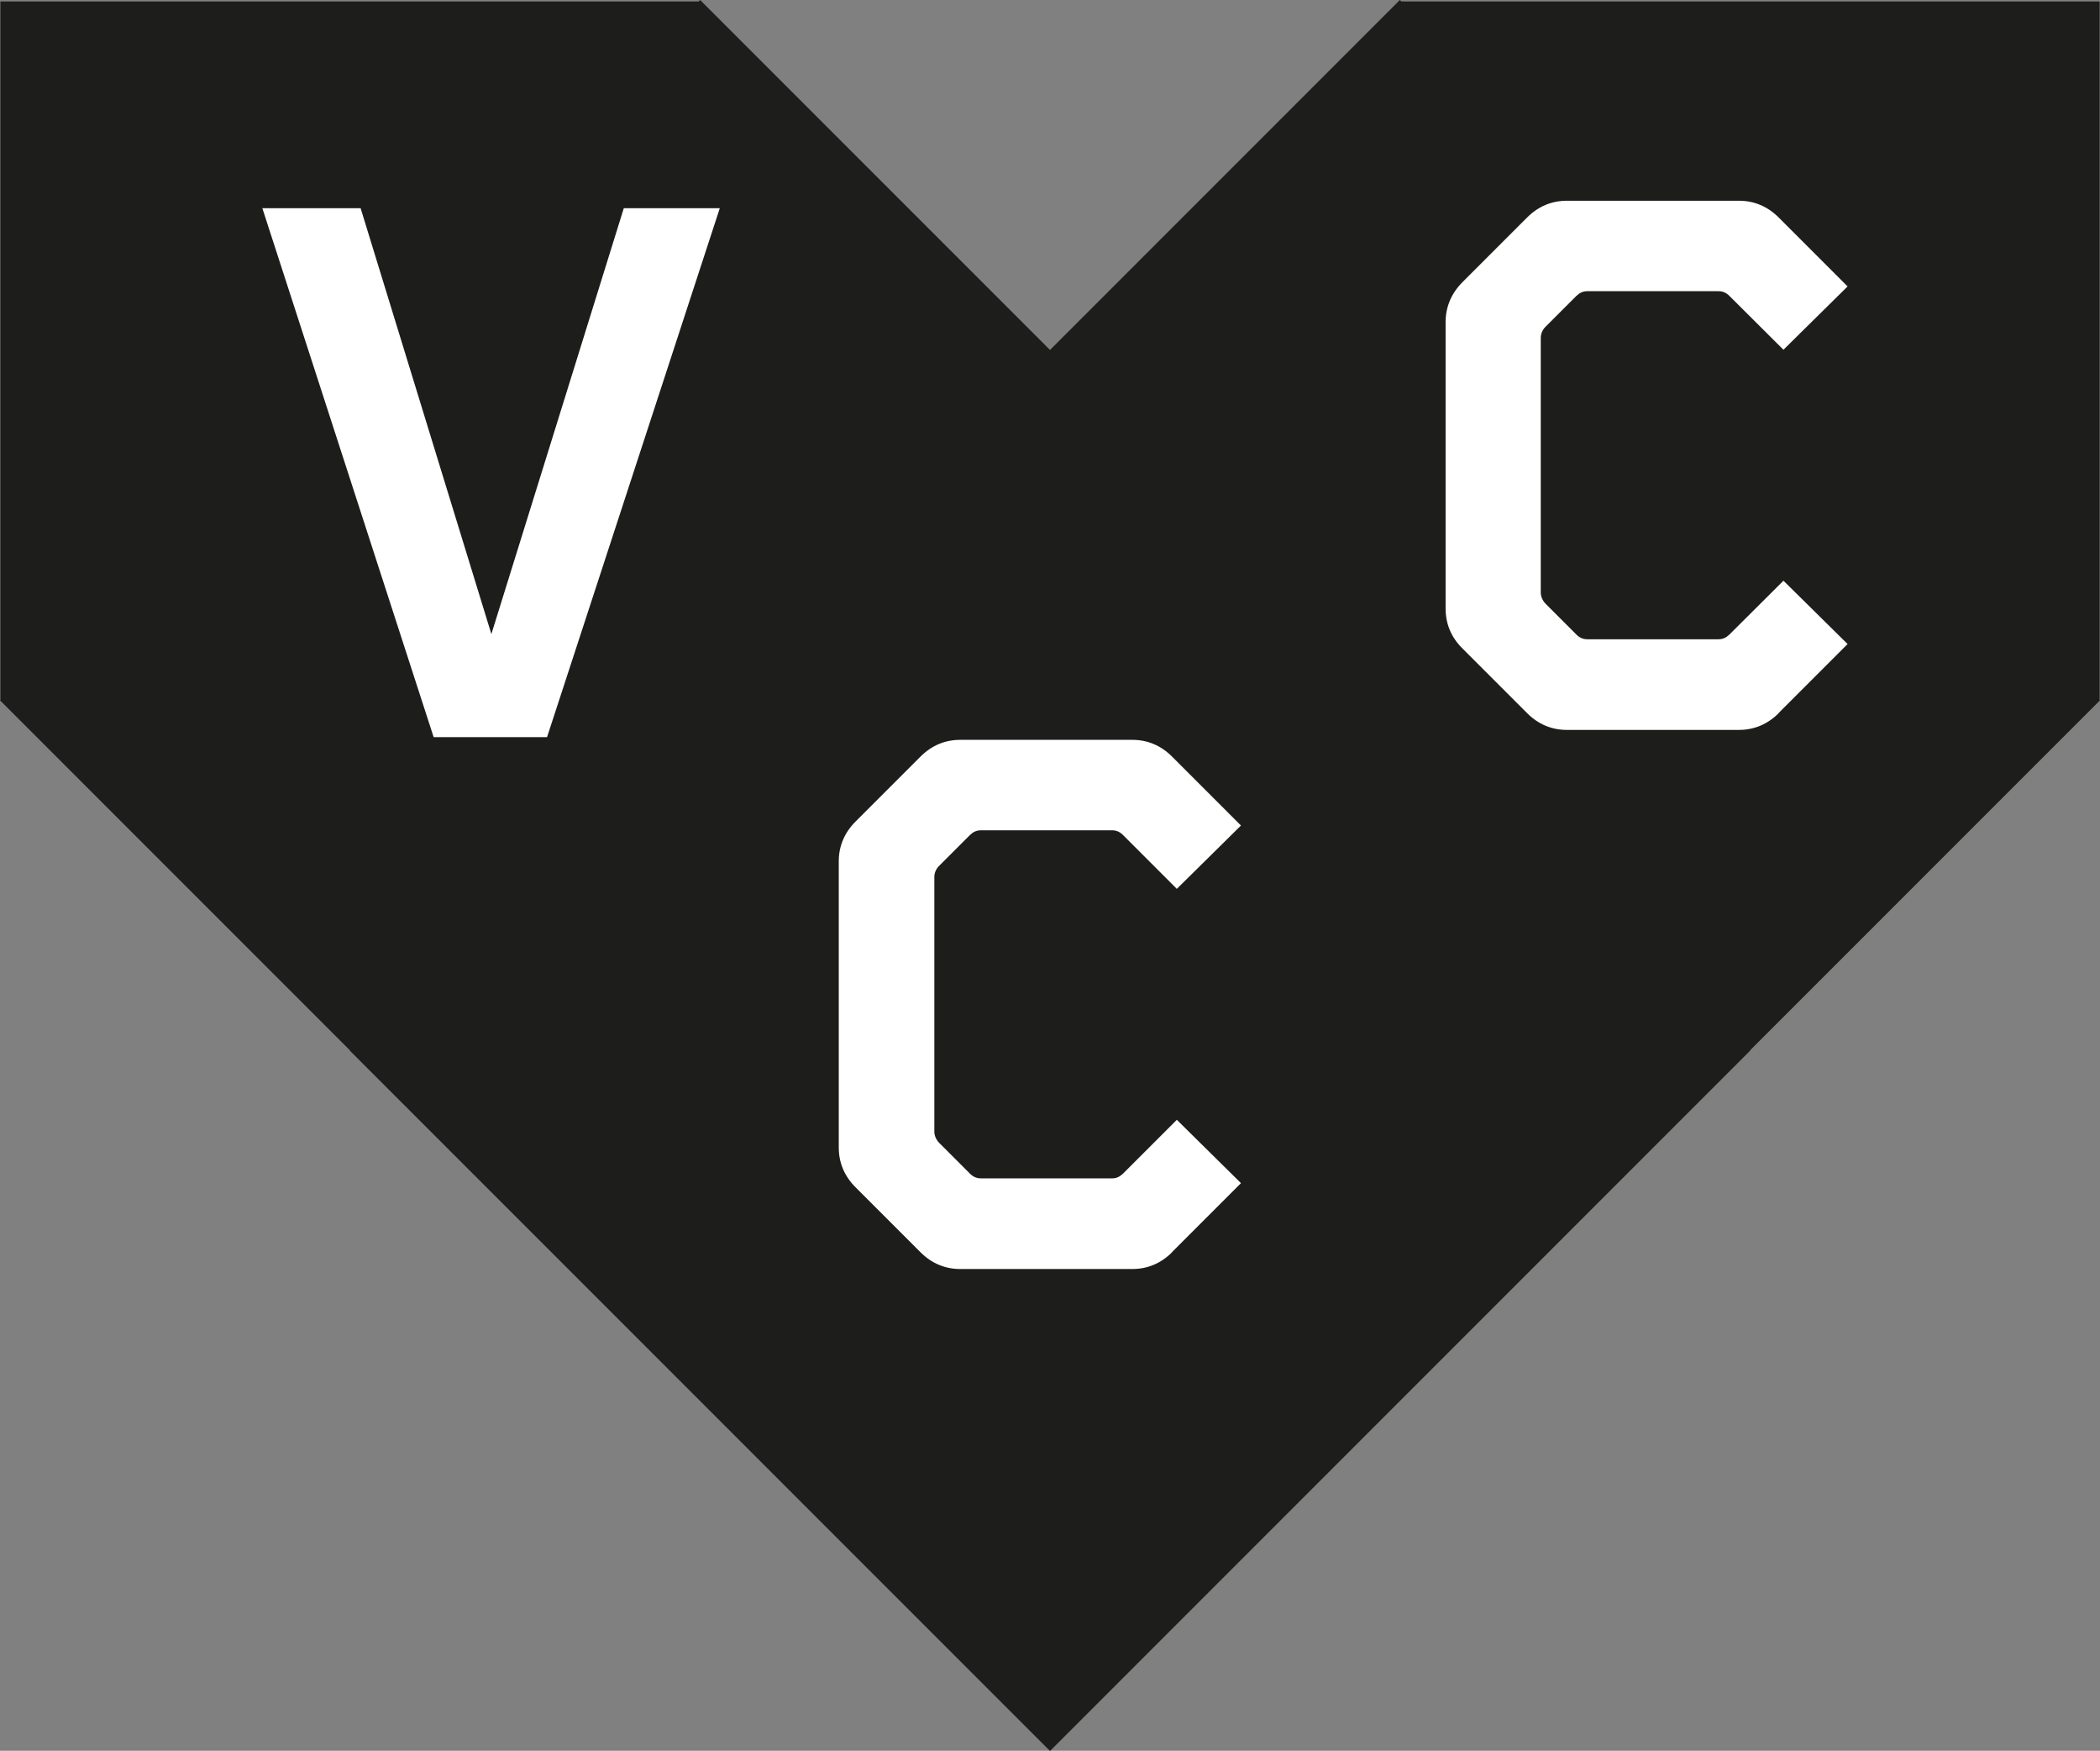
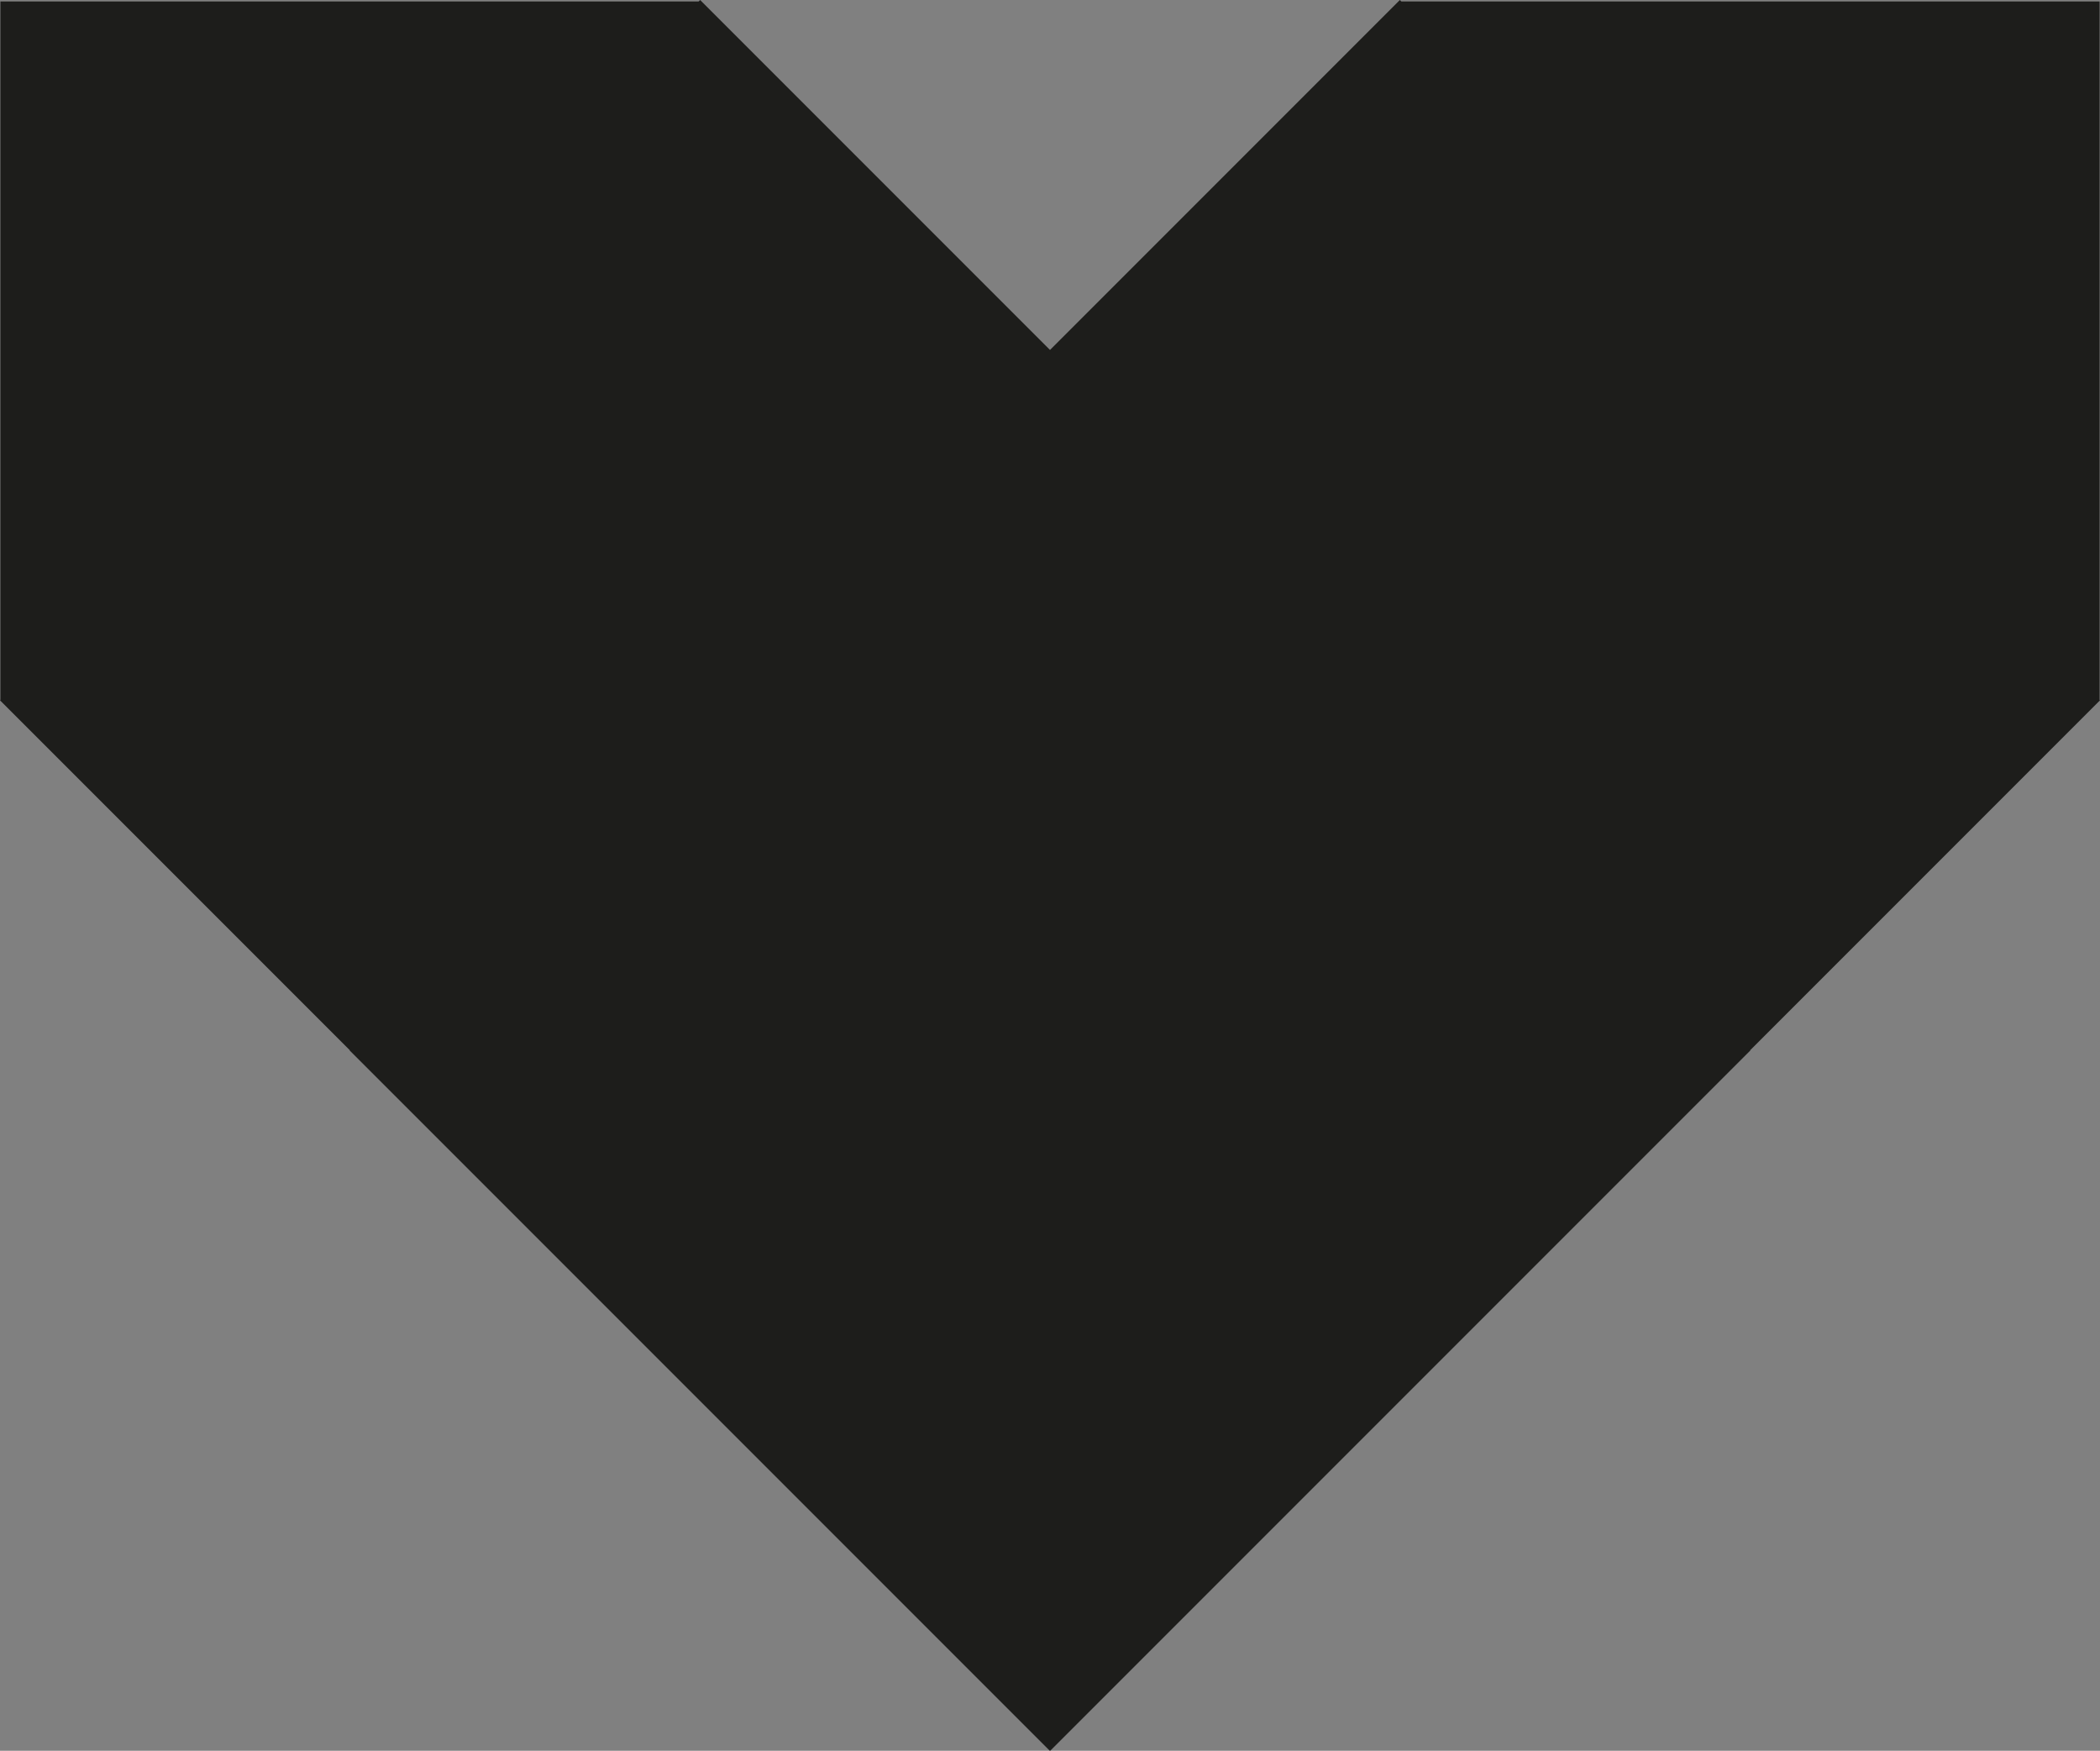
<svg xmlns="http://www.w3.org/2000/svg" id="Layer_2" viewBox="0 0 101.5 84.6">
  <rect x="0" y="0" width="101.5" height="84.6" fill="#808080" stroke="none" />
  <g id="Layer_1-2">
    <polygon points="101.48 33.87 101.48 33.86 101.5 33.84 101.48 33.82 101.48 .07 67.73 .07 67.66 0 50.75 16.91 33.84 0 33.77 .07 .02 .07 .02 33.82 0 33.84 .02 33.86 .02 33.87 .03 33.87 16.91 50.75 16.9 50.76 50.74 84.6 50.75 84.59 50.76 84.6 84.6 50.76 84.59 50.75 101.47 33.87 101.48 33.87" style="fill:#1d1d1b;" />
-     <path d="M26.44,35.62h-5.48L12.68,10.06h4.75l6.32,20.58,6.4-20.58h4.64l-8.35,25.56Z" style="fill:#fff;" />
-     <path d="M85.97,34.46c-.54.54-1.19.81-1.92.81h-8.32c-.73,0-1.38-.27-1.92-.81l-3.14-3.14c-.54-.54-.8-1.19-.8-1.92v-13.83c0-.73.27-1.38.8-1.92l3.14-3.14c.54-.54,1.19-.81,1.92-.81h8.32c.73,0,1.38.27,1.92.81l3.33,3.33-3.1,3.06-2.61-2.6c-.15-.15-.31-.23-.54-.23h-6.32c-.23,0-.38.08-.54.23l-1.49,1.49c-.15.15-.23.34-.23.54v12.3c0,.19.08.38.23.54l1.49,1.49c.15.15.31.23.54.23h6.32c.23,0,.38-.08.54-.23l2.61-2.6,3.1,3.06-3.33,3.33Z" style="fill:#fff;" />
-     <path d="M56.65,60.51c-.54.54-1.19.81-1.92.81h-8.32c-.73,0-1.38-.27-1.92-.81l-3.14-3.14c-.54-.54-.81-1.19-.81-1.92v-13.83c0-.73.27-1.38.81-1.92l3.14-3.14c.54-.54,1.19-.81,1.92-.81h8.32c.73,0,1.38.27,1.92.81l3.33,3.33-3.1,3.06-2.6-2.6c-.15-.15-.31-.23-.54-.23h-6.32c-.23,0-.38.08-.54.23l-1.49,1.49c-.15.15-.23.34-.23.54v12.3c0,.19.08.38.23.54l1.49,1.49c.15.15.31.23.54.23h6.32c.23,0,.38-.08.54-.23l2.6-2.6,3.1,3.06-3.33,3.33Z" style="fill:#fff;" />
  </g>
</svg>